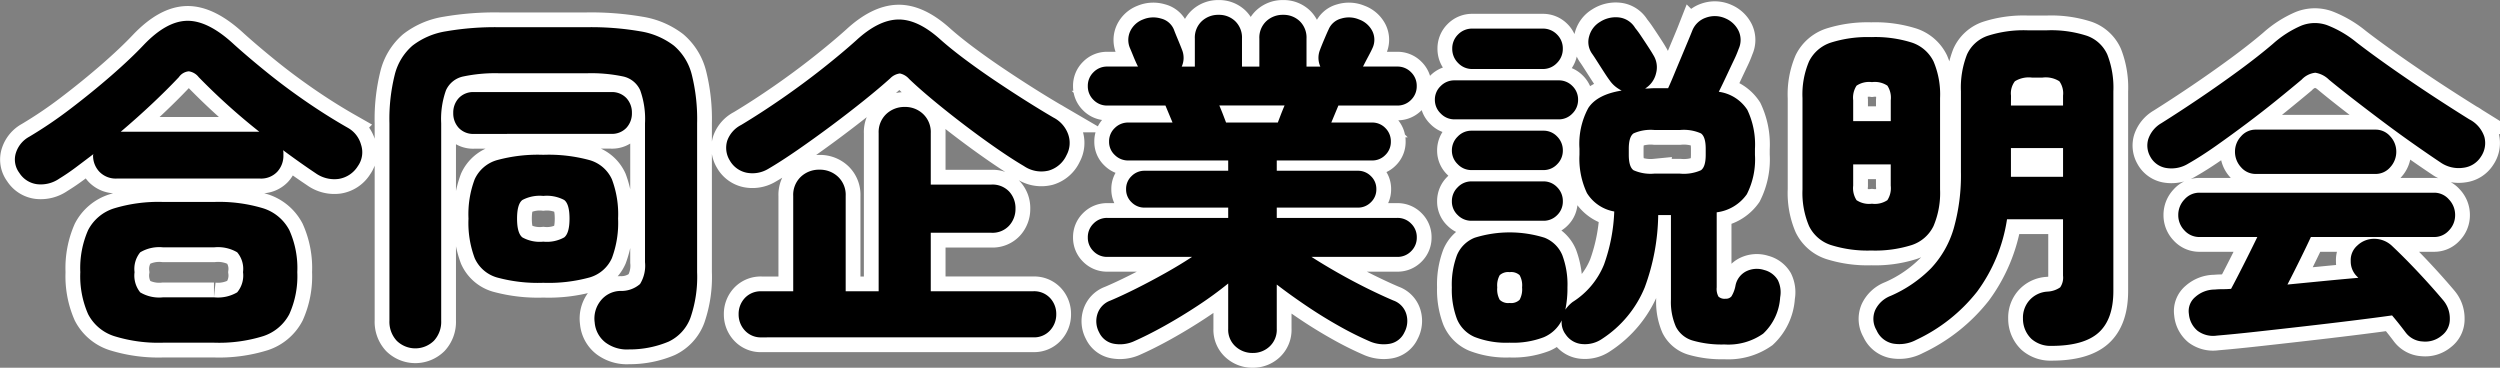
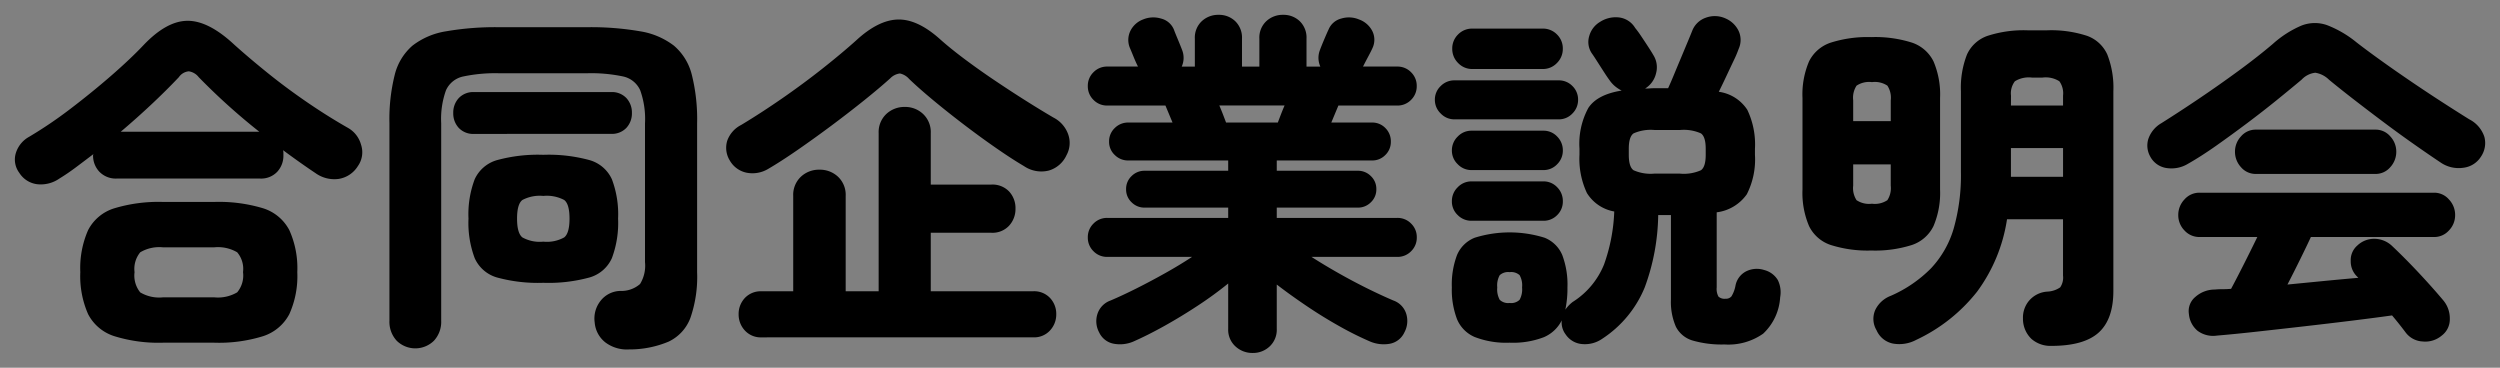
<svg xmlns="http://www.w3.org/2000/svg" width="338.501" height="49.792" viewBox="0 0 338.501 49.792">
  <rect x="0" y="0" width="338.501" height="49.792" fill="#808080" stroke="none" />
  <g id="グループ_740" data-name="グループ 740" transform="translate(9279.562 5976.992)">
-     <path id="パス_7" data-name="パス 7" d="M6.48-18.816a4.407,4.407,0,0,1-3,.768,3.342,3.342,0,0,1-2.424-1.536A3,3,0,0,1,.6-22.32a3.789,3.789,0,0,1,1.8-2.16,57.712,57.712,0,0,0,5.592-3.792q2.9-2.208,5.52-4.488T17.9-36.912q3.12-3.264,5.952-3.264t6.288,3.216q1.92,1.728,4.44,3.768t5.352,3.984q2.832,1.944,5.616,3.528a3.743,3.743,0,0,1,1.776,2.28,3.236,3.236,0,0,1-.432,2.9A3.739,3.739,0,0,1,44.3-18.768a4.367,4.367,0,0,1-3.12-.768q-2.016-1.344-4.416-3.12a1.488,1.488,0,0,1,.048.36v.312a3.2,3.2,0,0,1-.84,2.256,3.007,3.007,0,0,1-2.328.912H14.256a3.085,3.085,0,0,1-2.352-.912,3.154,3.154,0,0,1-.864-2.256.1.1,0,0,1,.024-.072.1.1,0,0,0,.024-.072q-1.2.912-2.352,1.776T6.48-18.816ZM20.544,3.408A20.2,20.2,0,0,1,13.9,2.52,6.043,6.043,0,0,1,10.368-.456,12.742,12.742,0,0,1,9.312-6.144a12.742,12.742,0,0,1,1.056-5.688A5.953,5.953,0,0,1,13.9-14.784a20.725,20.725,0,0,1,6.648-.864h6.864a20.685,20.685,0,0,1,6.672.864,6.047,6.047,0,0,1,3.528,2.952,12.5,12.5,0,0,1,1.08,5.688,12.5,12.5,0,0,1-1.08,5.688A6.14,6.14,0,0,1,34.08,2.52a20.165,20.165,0,0,1-6.672.888Zm0-6.144h6.864a5.147,5.147,0,0,0,3.144-.672,3.553,3.553,0,0,0,.792-2.736,3.474,3.474,0,0,0-.792-2.688A5.147,5.147,0,0,0,27.408-9.5H20.544a5.028,5.028,0,0,0-3.12.672,3.545,3.545,0,0,0-.768,2.688,3.626,3.626,0,0,0,.768,2.736A5.028,5.028,0,0,0,20.544-2.736Zm-5.76-22.416H33.552a85.635,85.635,0,0,1-8.208-7.392A2.087,2.087,0,0,0,24-33.336a1.844,1.844,0,0,0-1.344.792q-1.632,1.728-3.648,3.624T14.784-25.152ZM83.616,4.32a4.854,4.854,0,0,1-3.192-.936A3.8,3.8,0,0,1,78.96.672a3.841,3.841,0,0,1,.792-2.928A3.484,3.484,0,0,1,82.416-3.6,3.852,3.852,0,0,0,85.1-4.536a4.726,4.726,0,0,0,.672-2.952V-26.3a11.511,11.511,0,0,0-.648-4.464A3.292,3.292,0,0,0,82.8-32.64a20.948,20.948,0,0,0-4.9-.432H66.048a21,21,0,0,0-4.872.432,3.3,3.3,0,0,0-2.352,1.872,11.511,11.511,0,0,0-.648,4.464V.432a3.767,3.767,0,0,1-.984,2.712,3.593,3.593,0,0,1-5.04,0A3.767,3.767,0,0,1,51.168.432V-26.3a24.763,24.763,0,0,1,.72-6.576,7.644,7.644,0,0,1,2.4-3.936,9.979,9.979,0,0,1,4.56-1.944,39.193,39.193,0,0,1,7.2-.552H77.9a39.193,39.193,0,0,1,7.2.552,10.156,10.156,0,0,1,4.584,1.944,7.572,7.572,0,0,1,2.424,3.936,24.763,24.763,0,0,1,.72,6.576v20.16A16.968,16.968,0,0,1,91.92.048a5.792,5.792,0,0,1-2.952,3.216A13.608,13.608,0,0,1,83.616,4.32ZM72-4.7a21.019,21.019,0,0,1-6.264-.72A4.737,4.737,0,0,1,62.712-8.04a13.6,13.6,0,0,1-.84-5.352,13.414,13.414,0,0,1,.84-5.328,4.748,4.748,0,0,1,3.024-2.592A21.019,21.019,0,0,1,72-22.032a21.019,21.019,0,0,1,6.264.72,4.748,4.748,0,0,1,3.024,2.592,13.414,13.414,0,0,1,.84,5.328,13.6,13.6,0,0,1-.84,5.352,4.737,4.737,0,0,1-3.024,2.616A21.019,21.019,0,0,1,72-4.7Zm-9.36-20.16a2.683,2.683,0,0,1-2.088-.816,2.881,2.881,0,0,1-.744-2.016,2.881,2.881,0,0,1,.744-2.016,2.683,2.683,0,0,1,2.088-.816H81.168a2.683,2.683,0,0,1,2.088.816A2.881,2.881,0,0,1,84-27.7a2.881,2.881,0,0,1-.744,2.016,2.683,2.683,0,0,1-2.088.816ZM72-10.272a4.844,4.844,0,0,0,2.832-.576q.72-.576.72-2.544t-.72-2.52A5.016,5.016,0,0,0,72-16.464a5.016,5.016,0,0,0-2.832.552q-.72.552-.72,2.52t.72,2.544A4.844,4.844,0,0,0,72-10.272Zm29.568,12.96a2.91,2.91,0,0,1-2.28-.936,3.167,3.167,0,0,1-.84-2.184,3.142,3.142,0,0,1,.84-2.208,2.947,2.947,0,0,1,2.28-.912h4.272V-16.464a3.369,3.369,0,0,1,1.032-2.592,3.564,3.564,0,0,1,2.52-.96,3.564,3.564,0,0,1,2.52.96,3.369,3.369,0,0,1,1.032,2.592V-3.552h4.464V-24.96a3.369,3.369,0,0,1,1.032-2.592,3.564,3.564,0,0,1,2.52-.96,3.5,3.5,0,0,1,2.472.96,3.369,3.369,0,0,1,1.032,2.592V-18h8.208a3.1,3.1,0,0,1,2.4.936,3.3,3.3,0,0,1,.864,2.328,3.325,3.325,0,0,1-.864,2.3,3.064,3.064,0,0,1-2.4.96h-8.208v7.92h13.872a2.947,2.947,0,0,1,2.28.912,3.142,3.142,0,0,1,.84,2.208,3.167,3.167,0,0,1-.84,2.184,2.91,2.91,0,0,1-2.28.936Zm.864-22.8a4.132,4.132,0,0,1-2.928.5,3.409,3.409,0,0,1-2.256-1.656,3.254,3.254,0,0,1-.336-2.688,3.836,3.836,0,0,1,1.872-2.112q2.64-1.584,5.52-3.576t5.52-4.08q2.64-2.088,4.56-3.816,2.976-2.736,5.616-2.808t5.664,2.616q1.392,1.248,3.312,2.688t4.056,2.88q2.136,1.44,4.224,2.76t3.816,2.328a4.076,4.076,0,0,1,1.992,2.256,3.448,3.448,0,0,1-.216,2.832,3.808,3.808,0,0,1-2.4,2.088,4.17,4.17,0,0,1-3.36-.6q-1.632-.96-3.744-2.424t-4.32-3.144q-2.208-1.68-4.176-3.312T121.536-32.3a2.3,2.3,0,0,0-1.248-.744,2.188,2.188,0,0,0-1.3.648q-1.44,1.3-3.528,2.976t-4.44,3.432q-2.352,1.752-4.608,3.312T102.432-20.112ZM168.048,4.8a3.36,3.36,0,0,1-2.328-.888,3.043,3.043,0,0,1-.984-2.376V-4.608a50.059,50.059,0,0,1-4.08,2.976Q158.4-.144,156.12,1.128t-4.248,2.136a4.616,4.616,0,0,1-2.616.288,2.72,2.72,0,0,1-1.992-1.536,3.179,3.179,0,0,1-.24-2.472A2.864,2.864,0,0,1,148.8-2.3q1.584-.672,3.5-1.632T156.192-6q1.968-1.1,3.648-2.208H148.368a2.547,2.547,0,0,1-1.872-.768,2.547,2.547,0,0,1-.768-1.872,2.547,2.547,0,0,1,.768-1.872,2.547,2.547,0,0,1,1.872-.768h16.368V-14.88H153.408a2.437,2.437,0,0,1-1.752-.72,2.374,2.374,0,0,1-.744-1.776,2.374,2.374,0,0,1,.744-1.776,2.437,2.437,0,0,1,1.752-.72h11.328v-1.392H151.2a2.532,2.532,0,0,1-1.824-.744,2.414,2.414,0,0,1-.768-1.8,2.469,2.469,0,0,1,.768-1.848A2.532,2.532,0,0,1,151.2-26.4h6l-.96-2.3h-7.872a2.547,2.547,0,0,1-1.872-.768,2.547,2.547,0,0,1-.768-1.872,2.547,2.547,0,0,1,.768-1.872,2.547,2.547,0,0,1,1.872-.768h4.176l-.048-.048q-.288-.576-.6-1.344t-.456-1.1a2.8,2.8,0,0,1,.048-2.328,3.136,3.136,0,0,1,1.728-1.56,3.59,3.59,0,0,1,2.424-.12,2.536,2.536,0,0,1,1.752,1.512q.1.288.5,1.248t.6,1.488a2.885,2.885,0,0,1-.048,2.256h1.776v-3.792a3.044,3.044,0,0,1,.936-2.352,3.239,3.239,0,0,1,2.28-.864,3.154,3.154,0,0,1,2.256.864,3.085,3.085,0,0,1,.912,2.352v3.792h2.352v-3.792a3.044,3.044,0,0,1,.936-2.352,3.239,3.239,0,0,1,2.28-.864,3.154,3.154,0,0,1,2.256.864,3.085,3.085,0,0,1,.912,2.352v3.792h1.872a2.885,2.885,0,0,1-.048-2.256q.192-.528.6-1.488t.552-1.248a2.53,2.53,0,0,1,1.728-1.512,3.527,3.527,0,0,1,2.4.12,3.231,3.231,0,0,1,1.8,1.56,2.638,2.638,0,0,1,.024,2.328q-.144.336-.552,1.1t-.7,1.344l-.048.048h4.656a2.547,2.547,0,0,1,1.872.768,2.547,2.547,0,0,1,.768,1.872,2.547,2.547,0,0,1-.768,1.872,2.547,2.547,0,0,1-1.872.768h-7.968l-.96,2.3h5.52a2.452,2.452,0,0,1,1.8.744,2.509,2.509,0,0,1,.744,1.848,2.452,2.452,0,0,1-.744,1.8,2.452,2.452,0,0,1-1.8.744H171.312v1.392H182.3a2.437,2.437,0,0,1,1.752.72,2.374,2.374,0,0,1,.744,1.776,2.374,2.374,0,0,1-.744,1.776,2.437,2.437,0,0,1-1.752.72H171.312v1.392h16.32a2.547,2.547,0,0,1,1.872.768,2.547,2.547,0,0,1,.768,1.872,2.547,2.547,0,0,1-.768,1.872,2.547,2.547,0,0,1-1.872.768H176.016Q177.744-7.1,179.688-6t3.888,2.064q1.944.96,3.528,1.632a2.79,2.79,0,0,1,1.752,1.848,3.257,3.257,0,0,1-.264,2.472,2.712,2.712,0,0,1-1.968,1.536,4.742,4.742,0,0,1-2.64-.288A43.27,43.27,0,0,1,179.832,1.2q-2.232-1.248-4.44-2.736t-4.08-2.928v6a3.081,3.081,0,0,1-.96,2.376A3.274,3.274,0,0,1,168.048,4.8Zm-3.6-31.2h7.008q.144-.384.384-1.008t.528-1.3h-8.832q.288.672.528,1.3T164.448-26.4ZM231.936,3.648a14.174,14.174,0,0,1-4.3-.528,3.7,3.7,0,0,1-2.28-1.872,8.38,8.38,0,0,1-.672-3.7V-13.872H222.96a29.331,29.331,0,0,1-1.824,9.792,15.173,15.173,0,0,1-5.76,6.96,4.088,4.088,0,0,1-2.64.72,2.963,2.963,0,0,1-2.3-1.3A2.668,2.668,0,0,1,209.9.384a4.818,4.818,0,0,1-2.424,2.28,11.594,11.594,0,0,1-4.632.744,11.776,11.776,0,0,1-4.728-.768,4.505,4.505,0,0,1-2.4-2.424,11.213,11.213,0,0,1-.7-4.3,11.331,11.331,0,0,1,.7-4.368,4.33,4.33,0,0,1,2.4-2.352,15.884,15.884,0,0,1,9.456,0,4.33,4.33,0,0,1,2.4,2.352,11.331,11.331,0,0,1,.7,4.368,14.06,14.06,0,0,1-.288,3.024,4.575,4.575,0,0,1,1.008-1.056,10.75,10.75,0,0,0,4.224-5.04,23.767,23.767,0,0,0,1.392-7.2,5.452,5.452,0,0,1-3.7-2.5,10.869,10.869,0,0,1-1.008-5.184v-.816a10.167,10.167,0,0,1,1.2-5.52q1.2-1.824,4.512-2.352a4.693,4.693,0,0,1-.888-.576,4.074,4.074,0,0,1-.744-.816q-.288-.384-.768-1.128T214.68-34.7q-.456-.72-.7-1.056a2.735,2.735,0,0,1-.36-2.352,3.216,3.216,0,0,1,1.464-1.92,3.906,3.906,0,0,1,2.592-.6,2.943,2.943,0,0,1,2.16,1.416,12.986,12.986,0,0,1,.792,1.08q.5.744.984,1.488t.672,1.08a3.106,3.106,0,0,1,.384,2.5,3.281,3.281,0,0,1-1.488,2.064q.336,0,.648-.024t.648-.024H224.3q.336-.72.792-1.824t.96-2.3q.5-1.2.912-2.184t.6-1.464a3.031,3.031,0,0,1,1.848-1.776,3.5,3.5,0,0,1,2.664.1,3.487,3.487,0,0,1,1.776,1.7,2.911,2.911,0,0,1,0,2.424,15.029,15.029,0,0,1-.672,1.584q-.48,1.008-1.008,2.136t-1.008,2.088a5.494,5.494,0,0,1,3.864,2.448,10.9,10.9,0,0,1,1.032,5.28v.816a10.417,10.417,0,0,1-1.1,5.328,5.875,5.875,0,0,1-4.08,2.448V-4.08a2.148,2.148,0,0,0,.24,1.248,1.226,1.226,0,0,0,.96.288.979.979,0,0,0,.792-.312,4.219,4.219,0,0,0,.552-1.464,2.741,2.741,0,0,1,1.464-1.944,3.239,3.239,0,0,1,2.424-.168,3.016,3.016,0,0,1,1.848,1.368,3.749,3.749,0,0,1,.312,2.328,7.329,7.329,0,0,1-2.3,4.92A8.183,8.183,0,0,1,231.936,3.648ZM195.36-26.832a2.533,2.533,0,0,1-1.848-.792,2.533,2.533,0,0,1-.792-1.848,2.509,2.509,0,0,1,.792-1.872,2.572,2.572,0,0,1,1.848-.768h14.112a2.547,2.547,0,0,1,1.872.768,2.547,2.547,0,0,1,.768,1.872,2.572,2.572,0,0,1-.768,1.848,2.509,2.509,0,0,1-1.872.792Zm2.448-6.816a2.6,2.6,0,0,1-1.944-.816,2.667,2.667,0,0,1-.792-1.92,2.643,2.643,0,0,1,.792-1.944,2.643,2.643,0,0,1,1.944-.792h9.5a2.643,2.643,0,0,1,1.944.792,2.643,2.643,0,0,1,.792,1.944,2.667,2.667,0,0,1-.792,1.92,2.6,2.6,0,0,1-1.944.816ZM197.664-13.1a2.572,2.572,0,0,1-1.848-.768,2.509,2.509,0,0,1-.792-1.872,2.587,2.587,0,0,1,.792-1.9,2.533,2.533,0,0,1,1.848-.792h9.744a2.509,2.509,0,0,1,1.872.792,2.628,2.628,0,0,1,.768,1.9,2.547,2.547,0,0,1-.768,1.872,2.547,2.547,0,0,1-1.872.768Zm0-6.864a2.533,2.533,0,0,1-1.848-.792,2.533,2.533,0,0,1-.792-1.848,2.587,2.587,0,0,1,.792-1.9,2.533,2.533,0,0,1,1.848-.792h9.744a2.509,2.509,0,0,1,1.872.792,2.628,2.628,0,0,1,.768,1.9,2.572,2.572,0,0,1-.768,1.848,2.509,2.509,0,0,1-1.872.792Zm24.816.48h3.408a5.718,5.718,0,0,0,2.856-.456q.648-.456.648-2.088v-.816q0-1.632-.648-2.088a5.719,5.719,0,0,0-2.856-.456H222.48a5.719,5.719,0,0,0-2.856.456q-.648.456-.648,2.088v.816q0,1.632.648,2.088A5.719,5.719,0,0,0,222.48-19.488ZM202.848-1.968a1.645,1.645,0,0,0,1.344-.432,2.928,2.928,0,0,0,.336-1.68,2.8,2.8,0,0,0-.336-1.656,1.7,1.7,0,0,0-1.344-.408,1.7,1.7,0,0,0-1.344.408,2.8,2.8,0,0,0-.336,1.656A2.928,2.928,0,0,0,201.5-2.4,1.645,1.645,0,0,0,202.848-1.968ZM276.192,3.84A3.9,3.9,0,0,1,273.5,2.9a3.777,3.777,0,0,1-1.152-2.76,3.557,3.557,0,0,1,.792-2.376,3.536,3.536,0,0,1,2.52-1.272,3.3,3.3,0,0,0,1.728-.576,2.317,2.317,0,0,0,.384-1.584V-13.3h-7.584A22.032,22.032,0,0,1,266.136-3.5,22.753,22.753,0,0,1,257.9,3.024a4.868,4.868,0,0,1-3.168.5,3.078,3.078,0,0,1-2.208-1.8,2.989,2.989,0,0,1-.168-2.76,3.823,3.823,0,0,1,2.088-1.9,17.485,17.485,0,0,0,5.448-3.72,13.315,13.315,0,0,0,3.072-5.376,26.37,26.37,0,0,0,.984-7.7v-10.9a12.293,12.293,0,0,1,.816-4.968,4.76,4.76,0,0,1,2.808-2.544,15.862,15.862,0,0,1,5.4-.744h2.64a15.612,15.612,0,0,1,5.4.744,4.763,4.763,0,0,1,2.76,2.544,12.293,12.293,0,0,1,.816,4.968V-3.6q0,3.84-1.992,5.64T276.192,3.84ZM251.808-9.072a16.516,16.516,0,0,1-5.472-.744,5.02,5.02,0,0,1-2.952-2.568,11.436,11.436,0,0,1-.888-4.944V-29.712a11.407,11.407,0,0,1,.888-4.968,5.037,5.037,0,0,1,2.952-2.544,16.516,16.516,0,0,1,5.472-.744,16.477,16.477,0,0,1,5.5.744,5.037,5.037,0,0,1,2.928,2.544,11.407,11.407,0,0,1,.888,4.968v12.384a11.436,11.436,0,0,1-.888,4.944A5.02,5.02,0,0,1,257.3-9.816,16.477,16.477,0,0,1,251.808-9.072Zm18.912-9.984h7.056v-3.888H270.72ZM251.9-15.408a3.057,3.057,0,0,0,2.088-.48,2.986,2.986,0,0,0,.456-1.968v-2.88H249.36v2.88a2.986,2.986,0,0,0,.456,1.968A3.057,3.057,0,0,0,251.9-15.408ZM249.36-26.592h5.088v-2.832a2.986,2.986,0,0,0-.456-1.968,3.057,3.057,0,0,0-2.088-.48,3.057,3.057,0,0,0-2.088.48,2.986,2.986,0,0,0-.456,1.968ZM270.72-28.7h7.056v-1.344a2.782,2.782,0,0,0-.5-1.944,3.454,3.454,0,0,0-2.28-.5h-1.44a3.566,3.566,0,0,0-2.3.5,2.692,2.692,0,0,0-.528,1.944ZM298.608,2.448a3.527,3.527,0,0,1-2.616-.648,3.337,3.337,0,0,1-1.176-2.28,2.485,2.485,0,0,1,.864-2.3,3.965,3.965,0,0,1,2.64-1.008q.528-.048,1.08-.048t1.128-.048q.672-1.248,1.68-3.24T304.08-10.9h-7.824a2.7,2.7,0,0,1-2.04-.888,2.939,2.939,0,0,1-.84-2.088,3.023,3.023,0,0,1,.84-2.112,2.671,2.671,0,0,1,2.04-.912h31.776a2.621,2.621,0,0,1,1.992.912,3.023,3.023,0,0,1,.84,2.112,2.939,2.939,0,0,1-.84,2.088,2.652,2.652,0,0,1-1.992.888h-16.7q-.576,1.248-1.44,3T308.16-4.464l4.92-.48q2.472-.24,4.68-.432l-.24-.24a2.838,2.838,0,0,1-.792-2.04,2.605,2.605,0,0,1,.888-2.088,3.285,3.285,0,0,1,2.4-.912,3.494,3.494,0,0,1,2.352,1.008q1.68,1.584,3.528,3.552T329.28-2.3a3.786,3.786,0,0,1,.864,2.472,2.754,2.754,0,0,1-1.1,2.28,3.442,3.442,0,0,1-2.568.792,3.054,3.054,0,0,1-2.28-1.176q-.432-.576-.888-1.152t-.984-1.2q-2.4.336-5.52.72t-6.48.768q-3.36.384-6.408.72T298.608,2.448Zm-3.888-23.28a4.329,4.329,0,0,1-2.88.6,2.98,2.98,0,0,1-2.256-1.56,3.021,3.021,0,0,1-.264-2.376,3.936,3.936,0,0,1,1.752-2.136q2.448-1.536,5.184-3.384t5.352-3.768q2.616-1.92,4.584-3.6a14.045,14.045,0,0,1,3.864-2.472,4.966,4.966,0,0,1,3.432-.072,14.49,14.49,0,0,1,4.032,2.352q1.3,1.008,3.168,2.352t3.984,2.784q2.112,1.44,4.224,2.808t3.888,2.472a4.09,4.09,0,0,1,2.04,2.376,3.263,3.263,0,0,1-.456,2.664,3.253,3.253,0,0,1-2.376,1.512,4.313,4.313,0,0,1-3.144-.744q-1.584-1.056-3.6-2.472t-4.128-3q-2.112-1.584-4.032-3.072t-3.312-2.64a3.388,3.388,0,0,0-1.848-.936,2.993,2.993,0,0,0-1.848.936q-1.488,1.248-3.384,2.784t-4.008,3.12q-2.112,1.584-4.152,3.024T294.72-20.832Zm9.168,1.392a2.6,2.6,0,0,1-2.016-.912,3.071,3.071,0,0,1-.816-2.112,3.013,3.013,0,0,1,.816-2.064,2.6,2.6,0,0,1,2.016-.912h16.176a2.6,2.6,0,0,1,2.016.912,3.013,3.013,0,0,1,.816,2.064,3.071,3.071,0,0,1-.816,2.112,2.6,2.6,0,0,1-2.016.912Z" transform="translate(-9278 -5934)" stroke="#fff" stroke-width="4" />
    <path id="パス_6" data-name="パス 6" d="M6.48-18.816a4.407,4.407,0,0,1-3,.768,3.342,3.342,0,0,1-2.424-1.536A3,3,0,0,1,.6-22.32a3.789,3.789,0,0,1,1.8-2.16,57.712,57.712,0,0,0,5.592-3.792q2.9-2.208,5.52-4.488T17.9-36.912q3.12-3.264,5.952-3.264t6.288,3.216q1.92,1.728,4.44,3.768t5.352,3.984q2.832,1.944,5.616,3.528a3.743,3.743,0,0,1,1.776,2.28,3.236,3.236,0,0,1-.432,2.9A3.739,3.739,0,0,1,44.3-18.768a4.367,4.367,0,0,1-3.12-.768q-2.016-1.344-4.416-3.12a1.488,1.488,0,0,1,.048.36v.312a3.2,3.2,0,0,1-.84,2.256,3.007,3.007,0,0,1-2.328.912H14.256a3.085,3.085,0,0,1-2.352-.912,3.154,3.154,0,0,1-.864-2.256.1.1,0,0,1,.024-.072.1.1,0,0,0,.024-.072q-1.2.912-2.352,1.776T6.48-18.816ZM20.544,3.408A20.2,20.2,0,0,1,13.9,2.52,6.043,6.043,0,0,1,10.368-.456,12.742,12.742,0,0,1,9.312-6.144a12.742,12.742,0,0,1,1.056-5.688A5.953,5.953,0,0,1,13.9-14.784a20.725,20.725,0,0,1,6.648-.864h6.864a20.685,20.685,0,0,1,6.672.864,6.047,6.047,0,0,1,3.528,2.952,12.5,12.5,0,0,1,1.08,5.688,12.5,12.5,0,0,1-1.08,5.688A6.14,6.14,0,0,1,34.08,2.52a20.165,20.165,0,0,1-6.672.888Zm0-6.144h6.864a5.147,5.147,0,0,0,3.144-.672,3.553,3.553,0,0,0,.792-2.736,3.474,3.474,0,0,0-.792-2.688A5.147,5.147,0,0,0,27.408-9.5H20.544a5.028,5.028,0,0,0-3.12.672,3.545,3.545,0,0,0-.768,2.688,3.626,3.626,0,0,0,.768,2.736A5.028,5.028,0,0,0,20.544-2.736Zm-5.76-22.416H33.552a85.635,85.635,0,0,1-8.208-7.392A2.087,2.087,0,0,0,24-33.336a1.844,1.844,0,0,0-1.344.792q-1.632,1.728-3.648,3.624T14.784-25.152ZM83.616,4.32a4.854,4.854,0,0,1-3.192-.936A3.8,3.8,0,0,1,78.96.672a3.841,3.841,0,0,1,.792-2.928A3.484,3.484,0,0,1,82.416-3.6,3.852,3.852,0,0,0,85.1-4.536a4.726,4.726,0,0,0,.672-2.952V-26.3a11.511,11.511,0,0,0-.648-4.464A3.292,3.292,0,0,0,82.8-32.64a20.948,20.948,0,0,0-4.9-.432H66.048a21,21,0,0,0-4.872.432,3.3,3.3,0,0,0-2.352,1.872,11.511,11.511,0,0,0-.648,4.464V.432a3.767,3.767,0,0,1-.984,2.712,3.593,3.593,0,0,1-5.04,0A3.767,3.767,0,0,1,51.168.432V-26.3a24.763,24.763,0,0,1,.72-6.576,7.644,7.644,0,0,1,2.4-3.936,9.979,9.979,0,0,1,4.56-1.944,39.193,39.193,0,0,1,7.2-.552H77.9a39.193,39.193,0,0,1,7.2.552,10.156,10.156,0,0,1,4.584,1.944,7.572,7.572,0,0,1,2.424,3.936,24.763,24.763,0,0,1,.72,6.576v20.16A16.968,16.968,0,0,1,91.92.048a5.792,5.792,0,0,1-2.952,3.216A13.608,13.608,0,0,1,83.616,4.32ZM72-4.7a21.019,21.019,0,0,1-6.264-.72A4.737,4.737,0,0,1,62.712-8.04a13.6,13.6,0,0,1-.84-5.352,13.414,13.414,0,0,1,.84-5.328,4.748,4.748,0,0,1,3.024-2.592A21.019,21.019,0,0,1,72-22.032a21.019,21.019,0,0,1,6.264.72,4.748,4.748,0,0,1,3.024,2.592,13.414,13.414,0,0,1,.84,5.328,13.6,13.6,0,0,1-.84,5.352,4.737,4.737,0,0,1-3.024,2.616A21.019,21.019,0,0,1,72-4.7Zm-9.36-20.16a2.683,2.683,0,0,1-2.088-.816,2.881,2.881,0,0,1-.744-2.016,2.881,2.881,0,0,1,.744-2.016,2.683,2.683,0,0,1,2.088-.816H81.168a2.683,2.683,0,0,1,2.088.816A2.881,2.881,0,0,1,84-27.7a2.881,2.881,0,0,1-.744,2.016,2.683,2.683,0,0,1-2.088.816ZM72-10.272a4.844,4.844,0,0,0,2.832-.576q.72-.576.72-2.544t-.72-2.52A5.016,5.016,0,0,0,72-16.464a5.016,5.016,0,0,0-2.832.552q-.72.552-.72,2.52t.72,2.544A4.844,4.844,0,0,0,72-10.272Zm29.568,12.96a2.91,2.91,0,0,1-2.28-.936,3.167,3.167,0,0,1-.84-2.184,3.142,3.142,0,0,1,.84-2.208,2.947,2.947,0,0,1,2.28-.912h4.272V-16.464a3.369,3.369,0,0,1,1.032-2.592,3.564,3.564,0,0,1,2.52-.96,3.564,3.564,0,0,1,2.52.96,3.369,3.369,0,0,1,1.032,2.592V-3.552h4.464V-24.96a3.369,3.369,0,0,1,1.032-2.592,3.564,3.564,0,0,1,2.52-.96,3.5,3.5,0,0,1,2.472.96,3.369,3.369,0,0,1,1.032,2.592V-18h8.208a3.1,3.1,0,0,1,2.4.936,3.3,3.3,0,0,1,.864,2.328,3.325,3.325,0,0,1-.864,2.3,3.064,3.064,0,0,1-2.4.96h-8.208v7.92h13.872a2.947,2.947,0,0,1,2.28.912,3.142,3.142,0,0,1,.84,2.208,3.167,3.167,0,0,1-.84,2.184,2.91,2.91,0,0,1-2.28.936Zm.864-22.8a4.132,4.132,0,0,1-2.928.5,3.409,3.409,0,0,1-2.256-1.656,3.254,3.254,0,0,1-.336-2.688,3.836,3.836,0,0,1,1.872-2.112q2.64-1.584,5.52-3.576t5.52-4.08q2.64-2.088,4.56-3.816,2.976-2.736,5.616-2.808t5.664,2.616q1.392,1.248,3.312,2.688t4.056,2.88q2.136,1.44,4.224,2.76t3.816,2.328a4.076,4.076,0,0,1,1.992,2.256,3.448,3.448,0,0,1-.216,2.832,3.808,3.808,0,0,1-2.4,2.088,4.17,4.17,0,0,1-3.36-.6q-1.632-.96-3.744-2.424t-4.32-3.144q-2.208-1.68-4.176-3.312T121.536-32.3a2.3,2.3,0,0,0-1.248-.744,2.188,2.188,0,0,0-1.3.648q-1.44,1.3-3.528,2.976t-4.44,3.432q-2.352,1.752-4.608,3.312T102.432-20.112ZM168.048,4.8a3.36,3.36,0,0,1-2.328-.888,3.043,3.043,0,0,1-.984-2.376V-4.608a50.059,50.059,0,0,1-4.08,2.976Q158.4-.144,156.12,1.128t-4.248,2.136a4.616,4.616,0,0,1-2.616.288,2.72,2.72,0,0,1-1.992-1.536,3.179,3.179,0,0,1-.24-2.472A2.864,2.864,0,0,1,148.8-2.3q1.584-.672,3.5-1.632T156.192-6q1.968-1.1,3.648-2.208H148.368a2.547,2.547,0,0,1-1.872-.768,2.547,2.547,0,0,1-.768-1.872,2.547,2.547,0,0,1,.768-1.872,2.547,2.547,0,0,1,1.872-.768h16.368V-14.88H153.408a2.437,2.437,0,0,1-1.752-.72,2.374,2.374,0,0,1-.744-1.776,2.374,2.374,0,0,1,.744-1.776,2.437,2.437,0,0,1,1.752-.72h11.328v-1.392H151.2a2.532,2.532,0,0,1-1.824-.744,2.414,2.414,0,0,1-.768-1.8,2.469,2.469,0,0,1,.768-1.848A2.532,2.532,0,0,1,151.2-26.4h6l-.96-2.3h-7.872a2.547,2.547,0,0,1-1.872-.768,2.547,2.547,0,0,1-.768-1.872,2.547,2.547,0,0,1,.768-1.872,2.547,2.547,0,0,1,1.872-.768h4.176l-.048-.048q-.288-.576-.6-1.344t-.456-1.1a2.8,2.8,0,0,1,.048-2.328,3.136,3.136,0,0,1,1.728-1.56,3.59,3.59,0,0,1,2.424-.12,2.536,2.536,0,0,1,1.752,1.512q.1.288.5,1.248t.6,1.488a2.885,2.885,0,0,1-.048,2.256h1.776v-3.792a3.044,3.044,0,0,1,.936-2.352,3.239,3.239,0,0,1,2.28-.864,3.154,3.154,0,0,1,2.256.864,3.085,3.085,0,0,1,.912,2.352v3.792h2.352v-3.792a3.044,3.044,0,0,1,.936-2.352,3.239,3.239,0,0,1,2.28-.864,3.154,3.154,0,0,1,2.256.864,3.085,3.085,0,0,1,.912,2.352v3.792h1.872a2.885,2.885,0,0,1-.048-2.256q.192-.528.6-1.488t.552-1.248a2.53,2.53,0,0,1,1.728-1.512,3.527,3.527,0,0,1,2.4.12,3.231,3.231,0,0,1,1.8,1.56,2.638,2.638,0,0,1,.024,2.328q-.144.336-.552,1.1t-.7,1.344l-.048.048h4.656a2.547,2.547,0,0,1,1.872.768,2.547,2.547,0,0,1,.768,1.872,2.547,2.547,0,0,1-.768,1.872,2.547,2.547,0,0,1-1.872.768h-7.968l-.96,2.3h5.52a2.452,2.452,0,0,1,1.8.744,2.509,2.509,0,0,1,.744,1.848,2.452,2.452,0,0,1-.744,1.8,2.452,2.452,0,0,1-1.8.744H171.312v1.392H182.3a2.437,2.437,0,0,1,1.752.72,2.374,2.374,0,0,1,.744,1.776,2.374,2.374,0,0,1-.744,1.776,2.437,2.437,0,0,1-1.752.72H171.312v1.392h16.32a2.547,2.547,0,0,1,1.872.768,2.547,2.547,0,0,1,.768,1.872,2.547,2.547,0,0,1-.768,1.872,2.547,2.547,0,0,1-1.872.768H176.016Q177.744-7.1,179.688-6t3.888,2.064q1.944.96,3.528,1.632a2.79,2.79,0,0,1,1.752,1.848,3.257,3.257,0,0,1-.264,2.472,2.712,2.712,0,0,1-1.968,1.536,4.742,4.742,0,0,1-2.64-.288A43.27,43.27,0,0,1,179.832,1.2q-2.232-1.248-4.44-2.736t-4.08-2.928v6a3.081,3.081,0,0,1-.96,2.376A3.274,3.274,0,0,1,168.048,4.8Zm-3.6-31.2h7.008q.144-.384.384-1.008t.528-1.3h-8.832q.288.672.528,1.3T164.448-26.4ZM231.936,3.648a14.174,14.174,0,0,1-4.3-.528,3.7,3.7,0,0,1-2.28-1.872,8.38,8.38,0,0,1-.672-3.7V-13.872H222.96a29.331,29.331,0,0,1-1.824,9.792,15.173,15.173,0,0,1-5.76,6.96,4.088,4.088,0,0,1-2.64.72,2.963,2.963,0,0,1-2.3-1.3A2.668,2.668,0,0,1,209.9.384a4.818,4.818,0,0,1-2.424,2.28,11.594,11.594,0,0,1-4.632.744,11.776,11.776,0,0,1-4.728-.768,4.505,4.505,0,0,1-2.4-2.424,11.213,11.213,0,0,1-.7-4.3,11.331,11.331,0,0,1,.7-4.368,4.33,4.33,0,0,1,2.4-2.352,15.884,15.884,0,0,1,9.456,0,4.33,4.33,0,0,1,2.4,2.352,11.331,11.331,0,0,1,.7,4.368,14.06,14.06,0,0,1-.288,3.024,4.575,4.575,0,0,1,1.008-1.056,10.75,10.75,0,0,0,4.224-5.04,23.767,23.767,0,0,0,1.392-7.2,5.452,5.452,0,0,1-3.7-2.5,10.869,10.869,0,0,1-1.008-5.184v-.816a10.167,10.167,0,0,1,1.2-5.52q1.2-1.824,4.512-2.352a4.693,4.693,0,0,1-.888-.576,4.074,4.074,0,0,1-.744-.816q-.288-.384-.768-1.128T214.68-34.7q-.456-.72-.7-1.056a2.735,2.735,0,0,1-.36-2.352,3.216,3.216,0,0,1,1.464-1.92,3.906,3.906,0,0,1,2.592-.6,2.943,2.943,0,0,1,2.16,1.416,12.986,12.986,0,0,1,.792,1.08q.5.744.984,1.488t.672,1.08a3.106,3.106,0,0,1,.384,2.5,3.281,3.281,0,0,1-1.488,2.064q.336,0,.648-.024t.648-.024H224.3q.336-.72.792-1.824t.96-2.3q.5-1.2.912-2.184t.6-1.464a3.031,3.031,0,0,1,1.848-1.776,3.5,3.5,0,0,1,2.664.1,3.487,3.487,0,0,1,1.776,1.7,2.911,2.911,0,0,1,0,2.424,15.029,15.029,0,0,1-.672,1.584q-.48,1.008-1.008,2.136t-1.008,2.088a5.494,5.494,0,0,1,3.864,2.448,10.9,10.9,0,0,1,1.032,5.28v.816a10.417,10.417,0,0,1-1.1,5.328,5.875,5.875,0,0,1-4.08,2.448V-4.08a2.148,2.148,0,0,0,.24,1.248,1.226,1.226,0,0,0,.96.288.979.979,0,0,0,.792-.312,4.219,4.219,0,0,0,.552-1.464,2.741,2.741,0,0,1,1.464-1.944,3.239,3.239,0,0,1,2.424-.168,3.016,3.016,0,0,1,1.848,1.368,3.749,3.749,0,0,1,.312,2.328,7.329,7.329,0,0,1-2.3,4.92A8.183,8.183,0,0,1,231.936,3.648ZM195.36-26.832a2.533,2.533,0,0,1-1.848-.792,2.533,2.533,0,0,1-.792-1.848,2.509,2.509,0,0,1,.792-1.872,2.572,2.572,0,0,1,1.848-.768h14.112a2.547,2.547,0,0,1,1.872.768,2.547,2.547,0,0,1,.768,1.872,2.572,2.572,0,0,1-.768,1.848,2.509,2.509,0,0,1-1.872.792Zm2.448-6.816a2.6,2.6,0,0,1-1.944-.816,2.667,2.667,0,0,1-.792-1.92,2.643,2.643,0,0,1,.792-1.944,2.643,2.643,0,0,1,1.944-.792h9.5a2.643,2.643,0,0,1,1.944.792,2.643,2.643,0,0,1,.792,1.944,2.667,2.667,0,0,1-.792,1.92,2.6,2.6,0,0,1-1.944.816ZM197.664-13.1a2.572,2.572,0,0,1-1.848-.768,2.509,2.509,0,0,1-.792-1.872,2.587,2.587,0,0,1,.792-1.9,2.533,2.533,0,0,1,1.848-.792h9.744a2.509,2.509,0,0,1,1.872.792,2.628,2.628,0,0,1,.768,1.9,2.547,2.547,0,0,1-.768,1.872,2.547,2.547,0,0,1-1.872.768Zm0-6.864a2.533,2.533,0,0,1-1.848-.792,2.533,2.533,0,0,1-.792-1.848,2.587,2.587,0,0,1,.792-1.9,2.533,2.533,0,0,1,1.848-.792h9.744a2.509,2.509,0,0,1,1.872.792,2.628,2.628,0,0,1,.768,1.9,2.572,2.572,0,0,1-.768,1.848,2.509,2.509,0,0,1-1.872.792Zm24.816.48h3.408a5.718,5.718,0,0,0,2.856-.456q.648-.456.648-2.088v-.816q0-1.632-.648-2.088a5.719,5.719,0,0,0-2.856-.456H222.48a5.719,5.719,0,0,0-2.856.456q-.648.456-.648,2.088v.816q0,1.632.648,2.088A5.719,5.719,0,0,0,222.48-19.488ZM202.848-1.968a1.645,1.645,0,0,0,1.344-.432,2.928,2.928,0,0,0,.336-1.68,2.8,2.8,0,0,0-.336-1.656,1.7,1.7,0,0,0-1.344-.408,1.7,1.7,0,0,0-1.344.408,2.8,2.8,0,0,0-.336,1.656A2.928,2.928,0,0,0,201.5-2.4,1.645,1.645,0,0,0,202.848-1.968ZM276.192,3.84A3.9,3.9,0,0,1,273.5,2.9a3.777,3.777,0,0,1-1.152-2.76,3.557,3.557,0,0,1,.792-2.376,3.536,3.536,0,0,1,2.52-1.272,3.3,3.3,0,0,0,1.728-.576,2.317,2.317,0,0,0,.384-1.584V-13.3h-7.584A22.032,22.032,0,0,1,266.136-3.5,22.753,22.753,0,0,1,257.9,3.024a4.868,4.868,0,0,1-3.168.5,3.078,3.078,0,0,1-2.208-1.8,2.989,2.989,0,0,1-.168-2.76,3.823,3.823,0,0,1,2.088-1.9,17.485,17.485,0,0,0,5.448-3.72,13.315,13.315,0,0,0,3.072-5.376,26.37,26.37,0,0,0,.984-7.7v-10.9a12.293,12.293,0,0,1,.816-4.968,4.76,4.76,0,0,1,2.808-2.544,15.862,15.862,0,0,1,5.4-.744h2.64a15.612,15.612,0,0,1,5.4.744,4.763,4.763,0,0,1,2.76,2.544,12.293,12.293,0,0,1,.816,4.968V-3.6q0,3.84-1.992,5.64T276.192,3.84ZM251.808-9.072a16.516,16.516,0,0,1-5.472-.744,5.02,5.02,0,0,1-2.952-2.568,11.436,11.436,0,0,1-.888-4.944V-29.712a11.407,11.407,0,0,1,.888-4.968,5.037,5.037,0,0,1,2.952-2.544,16.516,16.516,0,0,1,5.472-.744,16.477,16.477,0,0,1,5.5.744,5.037,5.037,0,0,1,2.928,2.544,11.407,11.407,0,0,1,.888,4.968v12.384a11.436,11.436,0,0,1-.888,4.944A5.02,5.02,0,0,1,257.3-9.816,16.477,16.477,0,0,1,251.808-9.072Zm18.912-9.984h7.056v-3.888H270.72ZM251.9-15.408a3.057,3.057,0,0,0,2.088-.48,2.986,2.986,0,0,0,.456-1.968v-2.88H249.36v2.88a2.986,2.986,0,0,0,.456,1.968A3.057,3.057,0,0,0,251.9-15.408ZM249.36-26.592h5.088v-2.832a2.986,2.986,0,0,0-.456-1.968,3.057,3.057,0,0,0-2.088-.48,3.057,3.057,0,0,0-2.088.48,2.986,2.986,0,0,0-.456,1.968ZM270.72-28.7h7.056v-1.344a2.782,2.782,0,0,0-.5-1.944,3.454,3.454,0,0,0-2.28-.5h-1.44a3.566,3.566,0,0,0-2.3.5,2.692,2.692,0,0,0-.528,1.944ZM298.608,2.448a3.527,3.527,0,0,1-2.616-.648,3.337,3.337,0,0,1-1.176-2.28,2.485,2.485,0,0,1,.864-2.3,3.965,3.965,0,0,1,2.64-1.008q.528-.048,1.08-.048t1.128-.048q.672-1.248,1.68-3.24T304.08-10.9h-7.824a2.7,2.7,0,0,1-2.04-.888,2.939,2.939,0,0,1-.84-2.088,3.023,3.023,0,0,1,.84-2.112,2.671,2.671,0,0,1,2.04-.912h31.776a2.621,2.621,0,0,1,1.992.912,3.023,3.023,0,0,1,.84,2.112,2.939,2.939,0,0,1-.84,2.088,2.652,2.652,0,0,1-1.992.888h-16.7q-.576,1.248-1.44,3T308.16-4.464l4.92-.48q2.472-.24,4.68-.432l-.24-.24a2.838,2.838,0,0,1-.792-2.04,2.605,2.605,0,0,1,.888-2.088,3.285,3.285,0,0,1,2.4-.912,3.494,3.494,0,0,1,2.352,1.008q1.68,1.584,3.528,3.552T329.28-2.3a3.786,3.786,0,0,1,.864,2.472,2.754,2.754,0,0,1-1.1,2.28,3.442,3.442,0,0,1-2.568.792,3.054,3.054,0,0,1-2.28-1.176q-.432-.576-.888-1.152t-.984-1.2q-2.4.336-5.52.72t-6.48.768q-3.36.384-6.408.72T298.608,2.448Zm-3.888-23.28a4.329,4.329,0,0,1-2.88.6,2.98,2.98,0,0,1-2.256-1.56,3.021,3.021,0,0,1-.264-2.376,3.936,3.936,0,0,1,1.752-2.136q2.448-1.536,5.184-3.384t5.352-3.768q2.616-1.92,4.584-3.6a14.045,14.045,0,0,1,3.864-2.472,4.966,4.966,0,0,1,3.432-.072,14.49,14.49,0,0,1,4.032,2.352q1.3,1.008,3.168,2.352t3.984,2.784q2.112,1.44,4.224,2.808t3.888,2.472a4.09,4.09,0,0,1,2.04,2.376,3.263,3.263,0,0,1-.456,2.664,3.253,3.253,0,0,1-2.376,1.512,4.313,4.313,0,0,1-3.144-.744q-1.584-1.056-3.6-2.472t-4.128-3q-2.112-1.584-4.032-3.072t-3.312-2.64a3.388,3.388,0,0,0-1.848-.936,2.993,2.993,0,0,0-1.848.936q-1.488,1.248-3.384,2.784t-4.008,3.12q-2.112,1.584-4.152,3.024T294.72-20.832Zm9.168,1.392a2.6,2.6,0,0,1-2.016-.912,3.071,3.071,0,0,1-.816-2.112,3.013,3.013,0,0,1,.816-2.064,2.6,2.6,0,0,1,2.016-.912h16.176a2.6,2.6,0,0,1,2.016.912,3.013,3.013,0,0,1,.816,2.064,3.071,3.071,0,0,1-.816,2.112,2.6,2.6,0,0,1-2.016.912Z" transform="translate(-9278 -5934)" />
  </g>
</svg>